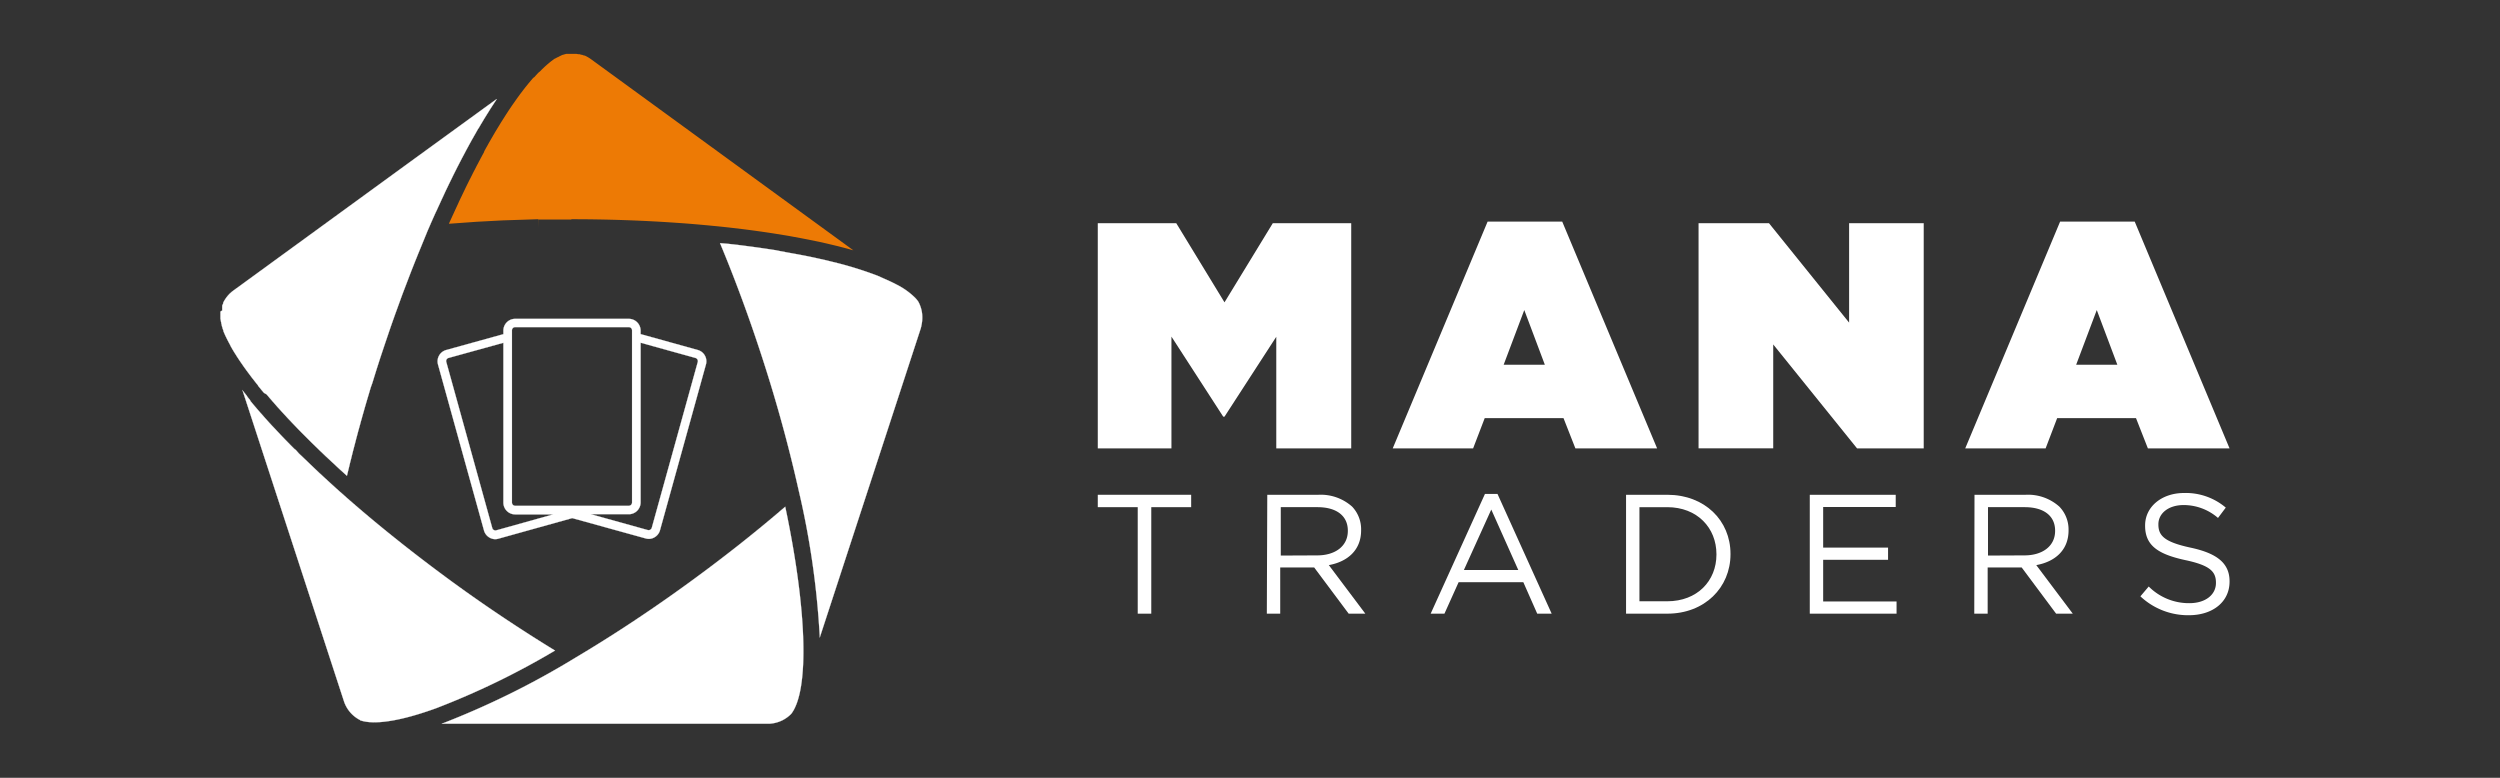
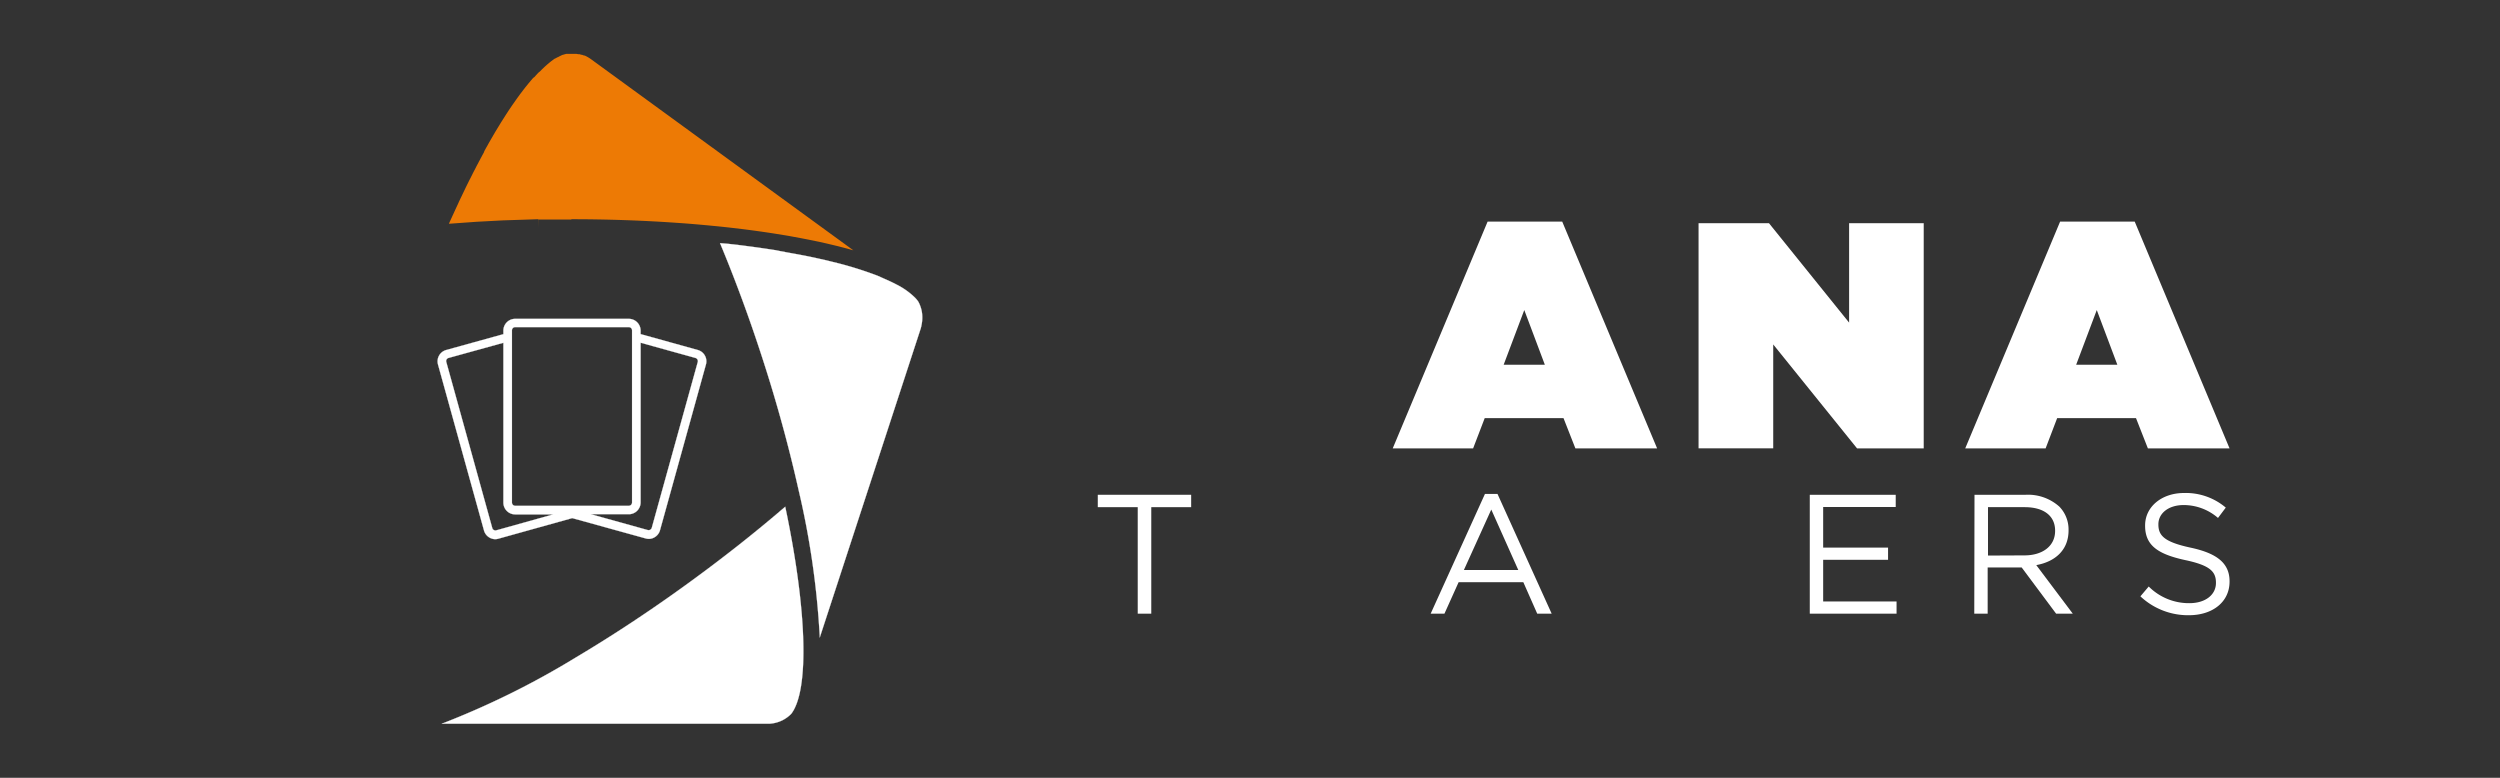
<svg xmlns="http://www.w3.org/2000/svg" id="Layer_1" data-name="Layer 1" viewBox="0 0 450 140">
  <rect x="0" y="0" width="450" height="140" fill="#333333" stroke="none" />
  <defs>
    <style>.cls-1,.cls-3{fill:#ffffff;}.cls-2{clip-path:url(#clip-path);}.cls-3{stroke:#ffffff;stroke-miterlimit:10;stroke-width:0.04px;}.cls-4{fill:#ed7a05}</style>
    <clipPath id="clip-path">
      <path class="cls-1" d="M62,87.2l.59.53Zm1.41,1.25-.66-.58Z" />
    </clipPath>
  </defs>
  <title>Hompage 2020 v03</title>
  <path class="cls-1" d="M62,87.2l.59.53Zm1.41,1.25-.66-.58Z" />
  <g class="cls-2">
    <path class="cls-1" d="M62.09,129.45l.06.07h0Z" />
  </g>
  <path class="cls-3" d="M125.6,63l-10.29-2.86v-.63a2.13,2.13,0,0,0-2.13-2.12H92.73a2.12,2.12,0,0,0-2.12,2.12v.64L80.32,63a2.12,2.12,0,0,0-1.48,2.61l8.28,29.88a2.14,2.14,0,0,0,2,1.56,2.24,2.24,0,0,0,.57-.08L103,93.26l13.23,3.66a2.18,2.18,0,0,0,.57.08,2,2,0,0,0,1-.28,2.11,2.11,0,0,0,1-1.28l8.28-29.88A2.11,2.11,0,0,0,125.6,63ZM92.15,59.46a.58.58,0,0,1,.58-.58h20.45a.59.59,0,0,1,.59.58v31a.59.59,0,0,1-.59.58H92.73a.58.58,0,0,1-.58-.58v-31Zm-2.82,36a.59.59,0,0,1-.45-.06.56.56,0,0,1-.27-.35L80.33,65.15a.58.58,0,0,1,.4-.72l9.88-2.73V90.47a2.12,2.12,0,0,0,2.12,2.12h6.86ZM125.6,65.15,117.32,95a.55.55,0,0,1-.28.35.56.56,0,0,1-.44.06l-10.26-2.85h6.84a2.13,2.13,0,0,0,2.13-2.12V61.69l9.88,2.74A.6.6,0,0,1,125.6,65.15Z" />
  <path class="cls-3" d="M79.55,130.26l58.67,0h.36a6,6,0,0,0,2.21-.59h0a6,6,0,0,0,1.64-1.19c3.27-4.28,2.83-18.75-1.09-37.27-5.35,4.61-11.16,9.19-17.28,13.64-6.87,5-13.77,9.55-20.5,13.55A149.69,149.69,0,0,1,79.55,130.26Z" />
  <path class="cls-3" d="M129.61,43.77c2.73,6.54,5.3,13.51,7.64,20.75,2.6,8,4.78,16,6.48,23.6a150.28,150.28,0,0,1,3.83,26.53v.09L165.77,59l0-.06a2.76,2.76,0,0,0,.08-.27l0-.06a6.56,6.56,0,0,0,.09-2.43,6,6,0,0,0-.64-1.87,5.2,5.2,0,0,0-.59-.72,13.2,13.2,0,0,0-3.33-2.37l-.57-.29c-.38-.19-.79-.38-1.21-.57l-.55-.24L158,49.65a65.81,65.81,0,0,0-7-2.23l-1.17-.29-1.13-.28-1.79-.4c-.67-.15-1.36-.29-2.06-.43l-1.26-.24-2-.36L139.38,45c-1.53-.24-3.12-.47-4.74-.68l-1.22-.16-2.51-.29Z" />
-   <path class="cls-3" d="M64.81,129.64c1.45.54,5.13.94,13.66-2.15A140.45,140.45,0,0,0,99.9,117.1c-6-3.67-12.18-7.77-18.3-12.22-6.85-5-13.3-10.12-19.17-15.27l-.08-.07-.86-.77-.27-.23-.67-.6-.23-.21-.87-.79-.14-.13-.72-.66-.25-.23-.66-.61-.2-.18-.81-.77-.19-.18-.64-.61-.24-.23-.66-.64-.14-.13L54,81.81l-.21-.2L53.25,81,53,80.81l-.72-.72,0,0-.72-.74-.22-.22-.53-.55-.2-.21-.48-.51-.3-.32-.58-.62L49,76.66l-.51-.55-.16-.18-.63-.7-.15-.17-.48-.55-.2-.21c-.16-.2-.33-.38-.49-.57l-.12-.14-.58-.68-.15-.18-.43-.52L45,72l-.5-.61,0-.06-.53-.66-.15-.19-.17-.23,18.27,56a5.85,5.85,0,0,0,3,3.41Z" />
  <path class="cls-4" d="M102.83,39.46c6.49,0,12.89.22,19,.65,1.37.09,2.76.2,4.1.32l1.44.13,1.23.12c.87.08,1.75.18,2.61.27l2.54.3,1.25.16c1.64.22,3.26.45,4.82.7l2.3.38,2,.37,1.29.25,2.11.43,1.83.42,1.17.28,1.21.31c.64.16,1.27.34,1.88.51L106.43,10.69l-.2-.14,0,0-.12-.08a7.68,7.68,0,0,0-.75-.42l0,0-.14-.06-.11,0-.32-.12-.09,0-.39-.11-.1,0-.11,0-.31-.06-.4,0h-1l-.35,0-.14,0h0l-.25.08-.08,0-.21.08-.07,0-.29.13,0,0-.26.13-.1.05-.24.14-.08,0-.32.2-.08,0-.27.19-.1.07-.3.22-.06.05-.36.29-.09.08-.29.24-.1.1c-.13.1-.25.22-.37.33l0,0-.38.36-.11.11-.3.31L97,13c-.13.13-.27.27-.4.42l-.06.06-.35.39L96,14c-.11.12-.22.24-.32.37l-.1.11-.42.5-.1.12-.33.41-.13.16-.35.45-.08.11-.43.56-.12.16-.33.45-.35.49-.19.27,0,0-.45.64-.14.2-.33.49-.13.19c-.15.23-.3.45-.44.68l-.08.11-.38.6-.14.22-.35.55-.12.19-.45.74-.11.18-.36.59-.15.25c-.12.21-.24.42-.37.63l-.09.17c-.09.14-.17.29-.26.44l-.45.78c-.07.14-.15.28-.23.42l-.15.26-.42.76,0,.09c-.15.28-.31.56-.46.85l-.15.27c-.11.22-.22.43-.34.64l-.14.28c-.16.29-.31.58-.46.88l-.08.16c-.14.25-.27.51-.4.76l-.15.31-.35.69-.14.26c-.15.31-.3.62-.46.93l-.12.25c-.12.24-.23.49-.35.73l-.16.33-.36.76-.12.24c-.15.32-.31.65-.46,1l-.14.3-.34.73-.16.35c-.13.29-.26.58-.4.87l-.07.16-.46,1-.08.19,5-.36,4.71-.25,6.38-.21L96.91,41l0-1.49,1.25,0h4.7Z" />
-   <path class="cls-3" d="M39.68,56.1c0,.06,0,.13,0,.2v.08a1.55,1.55,0,0,1,0,.22v.08c0,.1,0,.2,0,.31v0c0,.09,0,.19,0,.28l0,.11.06.27,0,.09.09.38,0,.09.09.31,0,.12.12.34,0,.08c.06.14.11.29.17.43l0,.12.15.34.06.14c.06.14.12.28.19.42v0l.24.49.07.14.19.37.08.15c.09.17.18.34.28.51l0,.06.27.46.09.17.25.41.08.14.35.54.07.13.3.45.11.17c.1.16.21.31.31.46l.09.13.4.58.11.16.33.45.13.19.4.53.06.08.46.62.14.18c.13.15.25.31.37.47l.15.19q.24.32.51.63l0,.06.49.6.16.2.42.49L48,71l.56.67.12.13.47.55.19.21.47.54.14.16.62.68.16.18.5.54.2.21c.18.21.37.41.56.61l.31.32c.15.17.31.33.47.5l.19.2.52.54.21.22.71.72,0,0,.7.7.22.22.56.56.21.21.76.74.13.12.65.64.24.22.62.6.19.18.81.75.19.18.65.6.25.24.7.65.15.13.85.77.17.15.06-.26.14-.57c.07-.27.13-.54.2-.81l.16-.69.18-.7.15-.61c.07-.26.13-.53.2-.8l.16-.61.21-.8.16-.63.21-.79.17-.65c.07-.26.15-.52.22-.79l.18-.65c.07-.27.14-.53.22-.79l.18-.66.23-.8.18-.65.24-.82.19-.65.24-.8.2-.67c.07-.26.15-.51.23-.77L67,69c.08-.25.16-.5.23-.74l.23-.74c.1-.33.21-.66.31-1l.16-.5.48-1.5L69.25,62l.6-1.77c.39-1.16.82-2.38,1.26-3.62l1-2.75c.13-.37.27-.74.41-1.12l1.1-2.88.36-.94.68-1.72c.1-.26.21-.52.32-.79l.19-.48.31-.76.27-.65L76,43.9l1-2.44.46-1.05.15-.36c.12-.25.23-.51.34-.76l.16-.35c.15-.35.31-.7.46-1v0l.06-.13c.14-.3.27-.6.41-.89l.16-.35.34-.75.15-.31c.15-.33.31-.66.46-1l.12-.25c.12-.26.25-.51.37-.77l.16-.34.36-.73.13-.26c.15-.32.31-.63.46-.94l.14-.28c.12-.23.24-.47.35-.7l.16-.31c.14-.26.27-.52.4-.78l.09-.16c.15-.3.31-.6.47-.9l.15-.28.34-.65.15-.28c.16-.29.32-.58.47-.87l.06-.1.42-.77.16-.27c.12-.21.23-.42.35-.62l.14-.24c.15-.28.31-.55.46-.82L86.2,23c.12-.22.25-.43.37-.64l.16-.26.36-.61.11-.18.47-.76.13-.2c.12-.19.24-.38.35-.57l.15-.24c.14-.2.27-.41.4-.61l.08-.12c.15-.23.3-.47.46-.7l.13-.2,0-.06L74.53,28.63,42,52.31l-.24.18-.09.08a.86.86,0,0,0-.14.13l-.11.09-.14.13-.07.08,0,0-.12.13-.09.1a1.34,1.34,0,0,1-.11.14l-.08.1-.11.14-.07.11-.1.15-.07.11-.09.14-.1.19-.09.17,0,.09s0,.11-.08.16l0,.09A1.22,1.22,0,0,0,40,55l0,.1s0,.1,0,.16l0,.1a1,1,0,0,0,0,.16l0,.09c0,.08,0,.14,0,.19l0,.1A1.06,1.06,0,0,0,39.68,56.1Z" />
  <path class="cls-1" d="M204.79,91.29H197.6V89.06h16.81v2.23h-7.18v19.17h-2.44Z" />
-   <path class="cls-1" d="M228.11,89.06h9.2a8.46,8.46,0,0,1,6.08,2.14A5.91,5.91,0,0,1,245,95.42v.06c0,3.55-2.45,5.63-5.81,6.24l6.57,8.74h-3l-6.21-8.32h-6.11v8.32h-2.41Zm9,10.91c3.21,0,5.5-1.65,5.5-4.4v-.06c0-2.63-2-4.22-5.47-4.22h-6.6V100Z" />
  <path class="cls-1" d="M267.29,88.91h2.26l9.75,21.55h-2.6l-2.5-5.66H262.55L260,110.46h-2.48Zm6,13.69-4.86-10.88L263.5,102.6Z" />
-   <path class="cls-1" d="M292.69,89.06h7.43c6.72,0,11.37,4.62,11.37,10.64v.06c0,6-4.65,10.7-11.37,10.7h-7.43Zm2.41,2.23v16.94h5c5.41,0,8.86-3.67,8.86-8.41v-.06c0-4.74-3.45-8.47-8.86-8.47Z" />
  <path class="cls-1" d="M325.76,89.06h15.47v2.2H328.17v7.31h11.68v2.2H328.17v7.49h13.21v2.2H325.76Z" />
  <path class="cls-1" d="M355.41,89.06h9.2a8.44,8.44,0,0,1,6.08,2.14,5.91,5.91,0,0,1,1.65,4.22v.06c0,3.55-2.44,5.63-5.81,6.24l6.57,8.74h-3l-6.2-8.32h-6.12v8.32h-2.41Zm9,10.91c3.21,0,5.51-1.65,5.51-4.4v-.06c0-2.63-2-4.22-5.48-4.22h-6.6V100Z" />
  <path class="cls-1" d="M385.27,107.34l1.5-1.77a10.21,10.21,0,0,0,7.33,3c2.88,0,4.77-1.52,4.77-3.63v-.06c0-2-1.07-3.12-5.56-4.07-4.92-1.07-7.19-2.66-7.19-6.17v-.07c0-3.36,3-5.83,7-5.83a11.12,11.12,0,0,1,7.52,2.63l-1.4,1.86a9.42,9.42,0,0,0-6.18-2.32c-2.78,0-4.55,1.53-4.55,3.45v.06c0,2,1.1,3.15,5.81,4.16s7,2.78,7,6.05v.06c0,3.67-3.06,6.05-7.31,6.05A12.53,12.53,0,0,1,385.27,107.34Z" />
-   <path class="cls-1" d="M197.6,40.18h14.13l8.68,14.24,8.69-14.24h14.12V80.71H229.73V60.62L220.41,75h-.23l-9.32-14.41V80.71H197.6Z" />
  <path class="cls-1" d="M267.77,39.89H281.2l17.08,40.82H283.57l-2.14-5.45H267.25l-2.09,5.45H250.69Zm10.3,25.76-3.7-9.84-3.71,9.84Z" />
  <path class="cls-1" d="M305.74,40.18h12.68l14.42,17.89V40.18h13.43V80.71h-12L319.18,62v18.7H305.74Z" />
  <path class="cls-1" d="M370.82,39.89h13.43l17.07,40.82h-14.7l-2.14-5.45H370.29l-2.08,5.45H353.74Zm10.3,25.76-3.7-9.84-3.71,9.84Z" />
</svg>